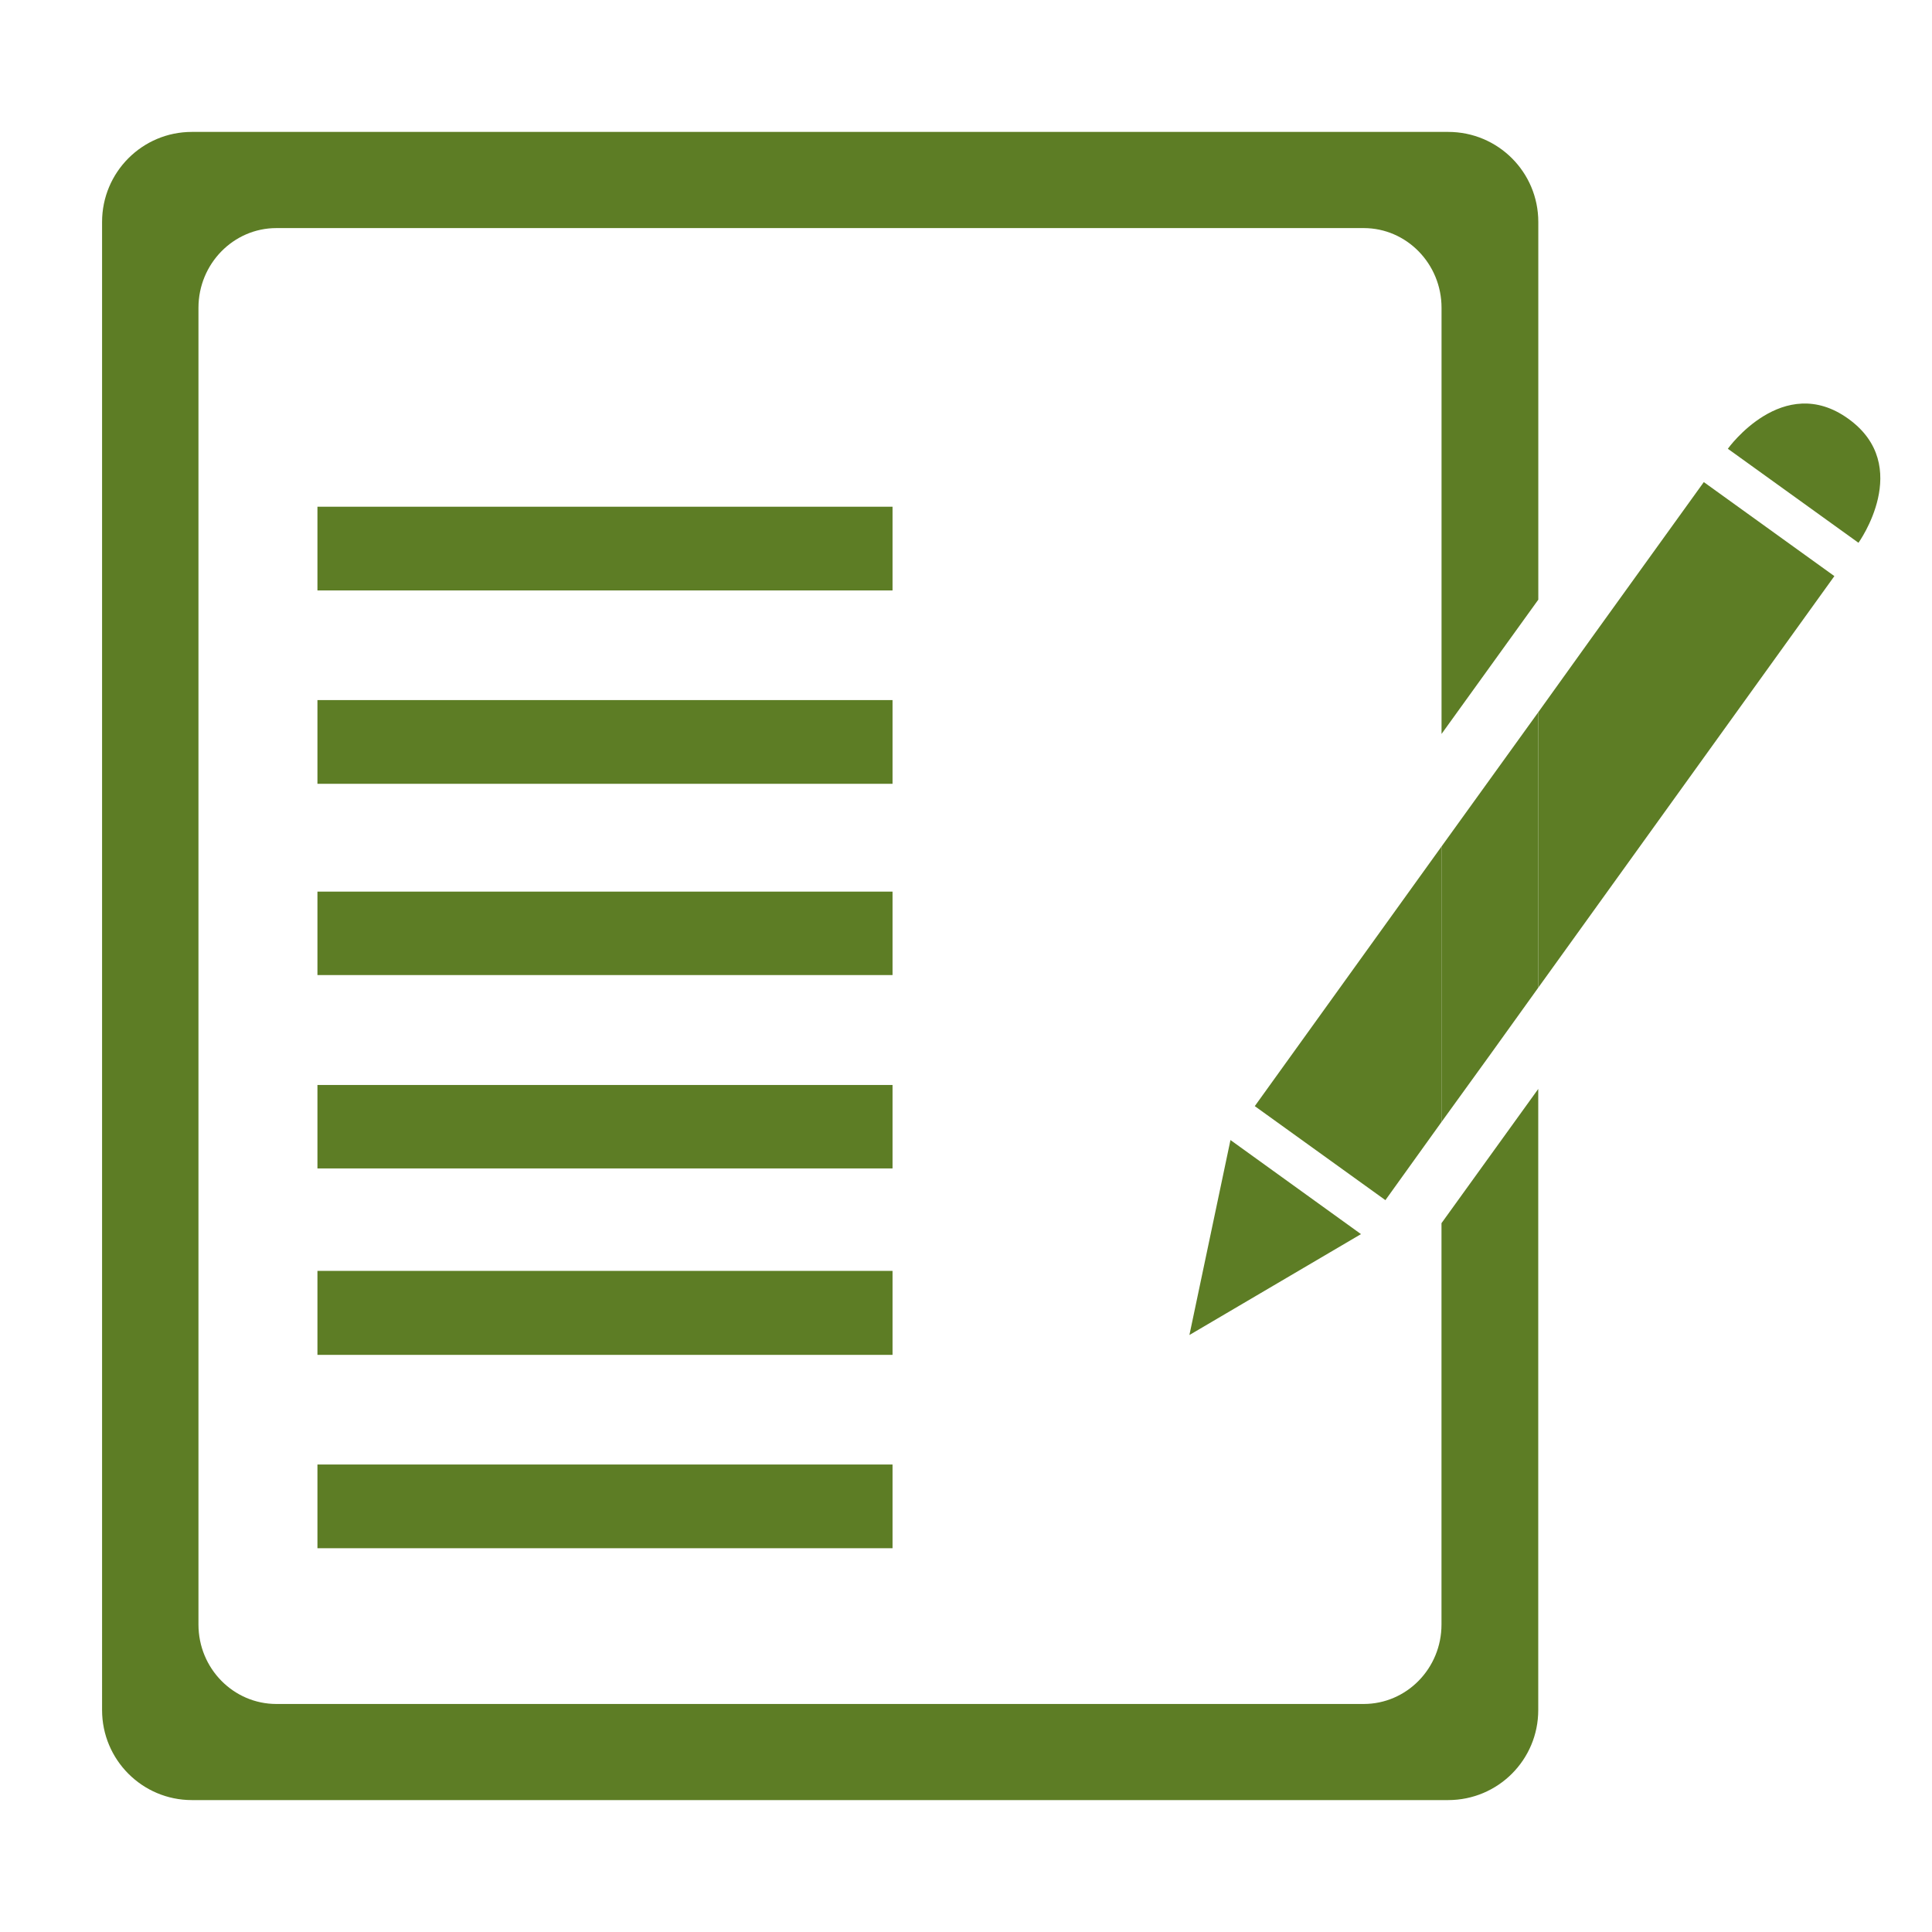
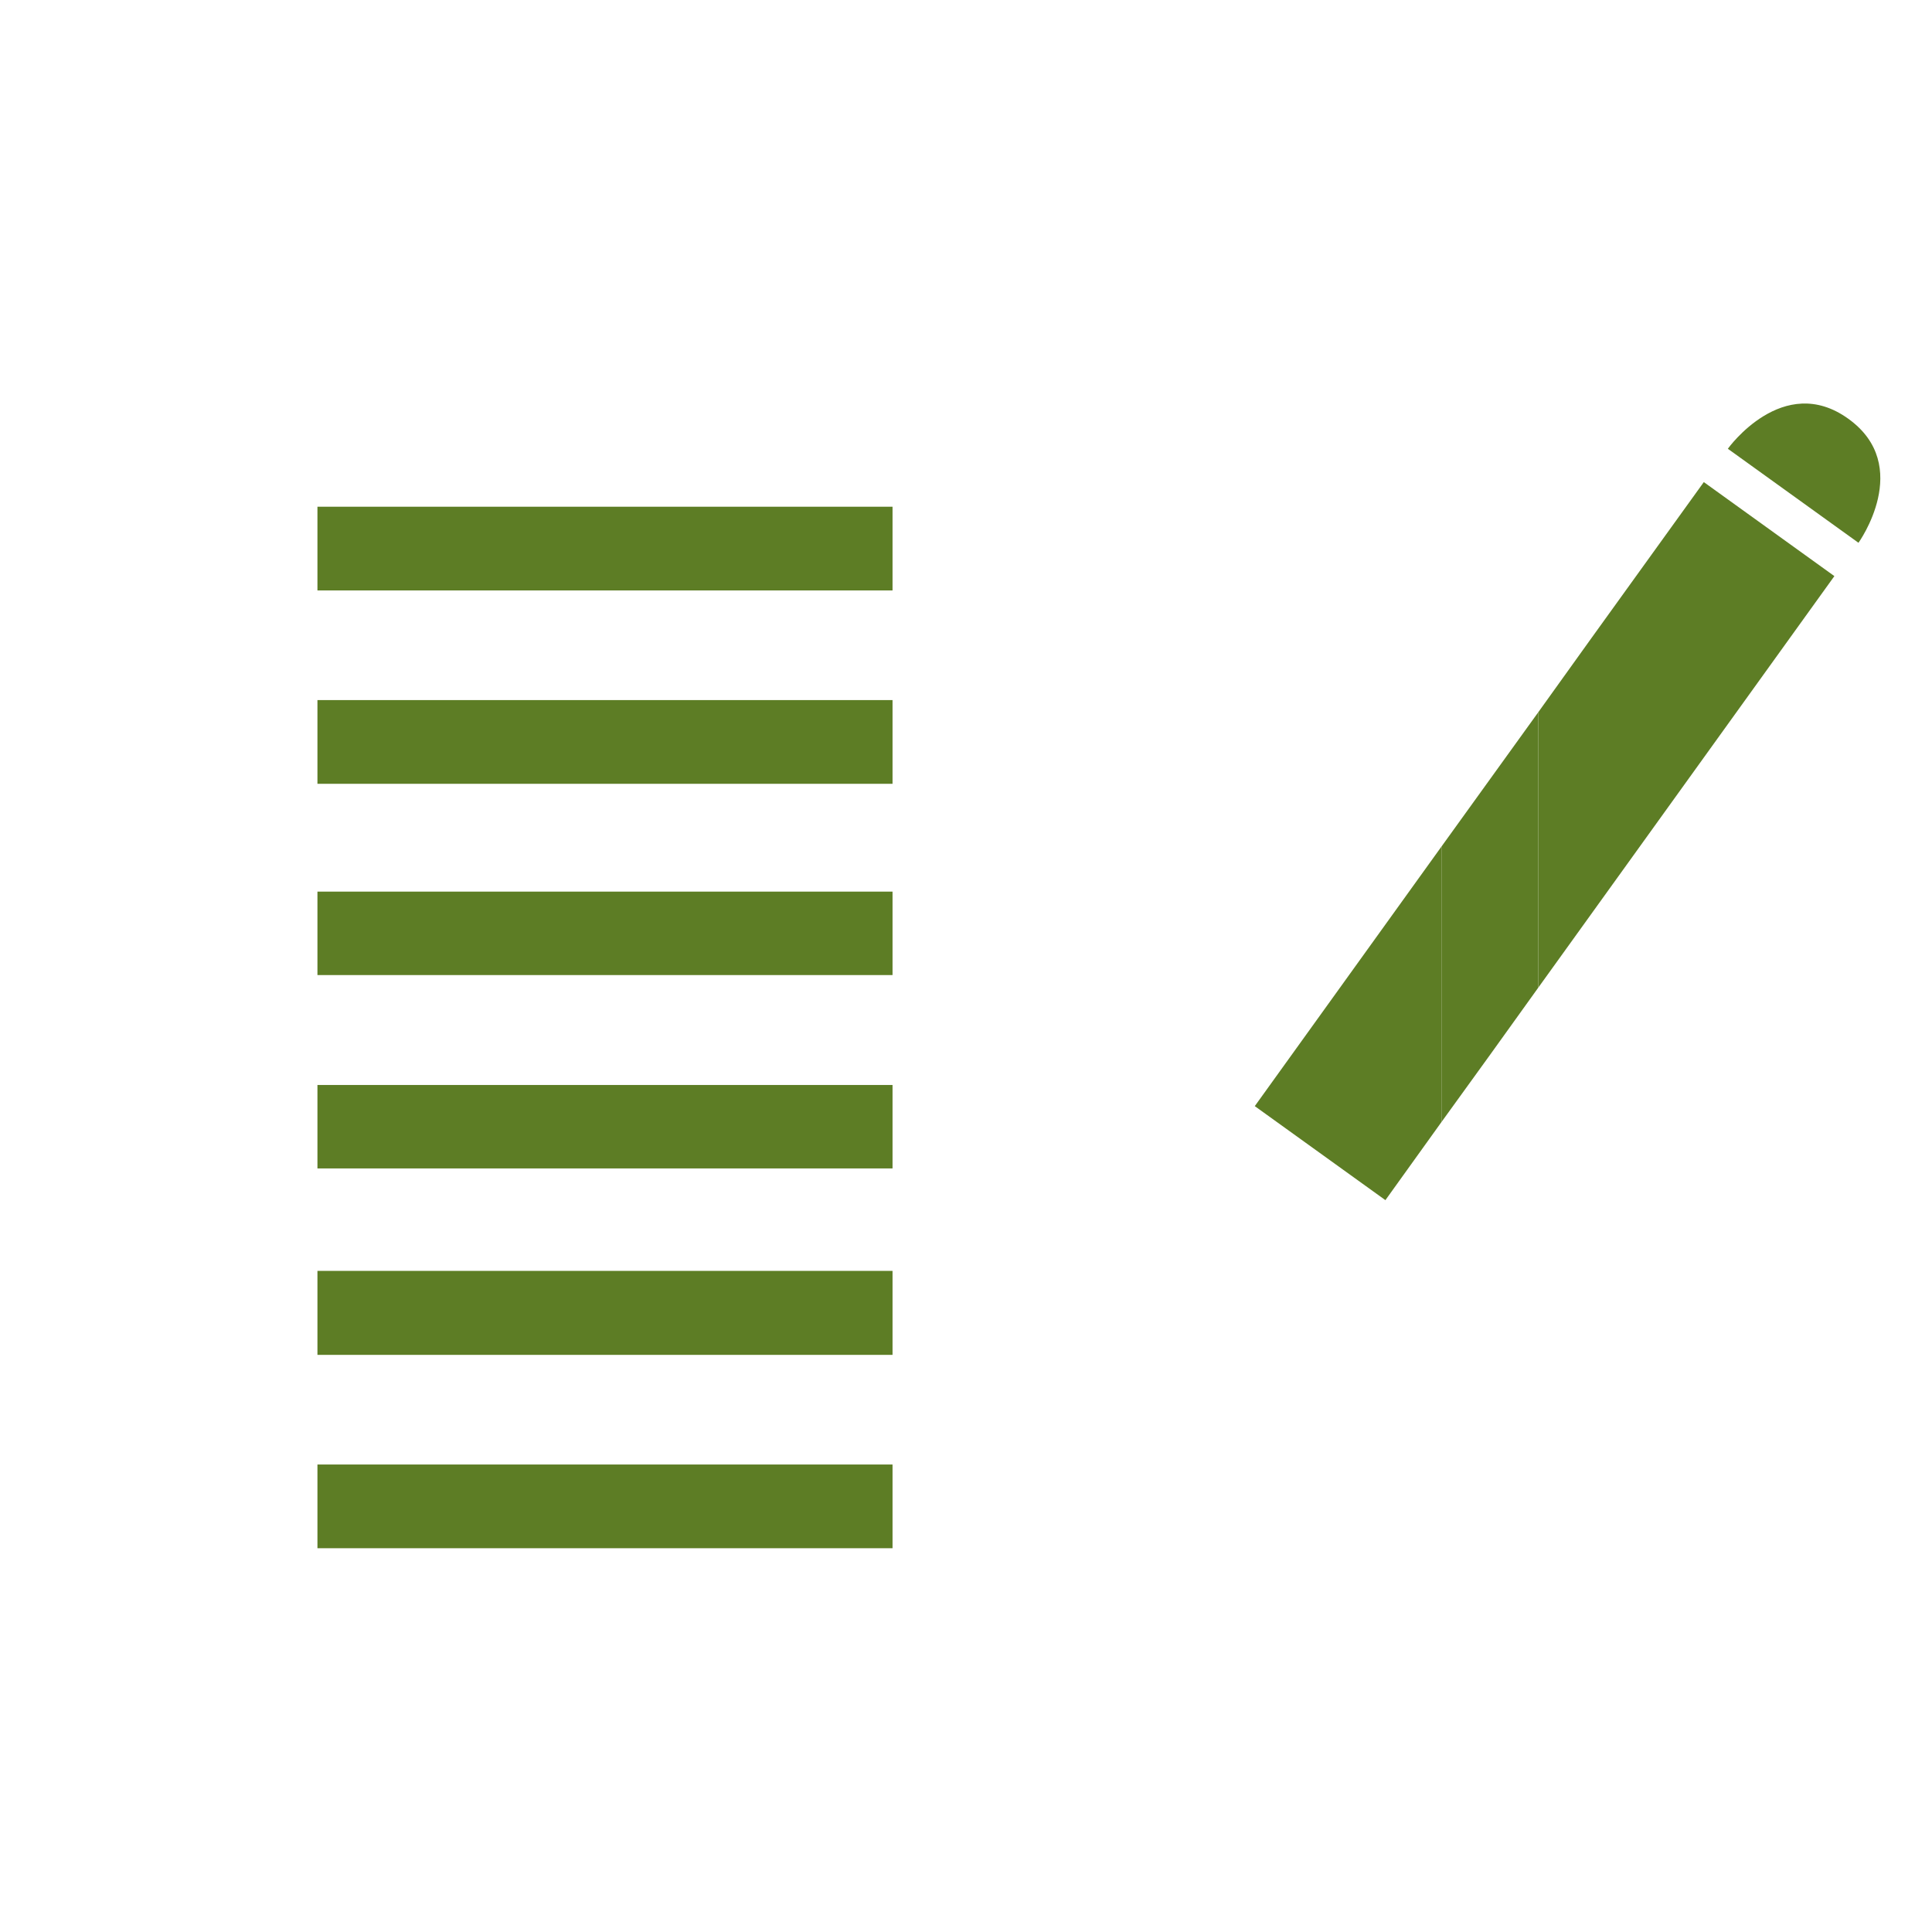
<svg xmlns="http://www.w3.org/2000/svg" version="1.1" id="Layer_1" x="0px" y="0px" width="36px" height="36px" viewBox="0 0 36 36" enable-background="new 0 0 36 36" xml:space="preserve">
  <g>
    <path fill="#5D7D25" d="M59.371,1.394c8.574,0,15.549,6.977,15.549,15.549c0,8.575-6.975,15.549-15.549,15.549   s-15.549-6.975-15.549-15.549C43.822,8.369,50.797,1.394,59.371,1.394 M59.371-1.057c-9.941,0-18,8.059-18,18   c0,9.942,8.059,18,18,18s18-8.059,18-18C77.371,7.002,69.313-1.057,59.371-1.057L59.371-1.057z" />
  </g>
  <g id="PLANE_SKEW_1">
    <path id="wing_3_" fill="#5D7D25" d="M56.73,15.625l3.955-3.956l-10.221-1.136c-0.076-0.008-0.152,0.02-0.205,0.072l-1.174,1.174   c-0.059,0.057-0.084,0.137-0.07,0.217c0.008,0.053,0.033,0.102,0.07,0.139c0.02,0.018,0.039,0.034,0.064,0.046l7.32,3.705   L56.73,15.625z" />
    <path id="plane_9_" fill="#5D7D25" d="M65.782,25.85l-1.295-11.655l4.573-4.574c0.652-0.654,0.961-2.021,0.308-2.674   c-0.654-0.654-2.021-0.348-2.677,0.307l-4.572,4.574l-6.212,6.212l-2.841,2.842l-3.244-0.324c-0.064-0.008-0.129,0.016-0.174,0.063   l-0.457,0.455c-0.049,0.049-0.07,0.119-0.061,0.188c0.008,0.045,0.029,0.086,0.061,0.117c0.017,0.016,0.035,0.029,0.057,0.041   l3.77,1.873l1.875,3.771c0.012,0.021,0.025,0.039,0.041,0.057c0.031,0.029,0.072,0.053,0.117,0.059   c0.068,0.012,0.139-0.012,0.188-0.059l0.456-0.459c0.046-0.043,0.068-0.107,0.063-0.172l-0.322-3.244l4.459-4.459l4.24,8.375   c0.012,0.023,0.027,0.045,0.047,0.064c0.035,0.037,0.084,0.063,0.139,0.07c0.078,0.014,0.158-0.016,0.217-0.07l1.173-1.174   C65.764,26.002,65.789,25.926,65.782,25.85z" />
  </g>
  <g>
    <g id="XMLID_9_">
      <g>
        <ellipse fill="#5D7D25" cx="-64.839" cy="48.535" rx="3.977" ry="4.623" />
        <path fill="#5D7D25" d="M-69.356,59.506v2.721l2.994-1.848l0.983-6.705c0,0,5.082-0.23,5.082,3.264c0,3.502,0,8.166,0,8.166     s-0.599,1.986-5.082,1.986c-2.661,0-3.934-0.451-4.531-1.166c-0.41-0.482-0.497-1.09-0.497-1.75c0-1.635,0-3.795,0-3.795     s0.184-1.107,0.666-2.424c0.703-1.918,2.039-4.281,4.362-4.281L-69.356,59.506z" />
        <path fill="#5D7D25" d="M-71.279,66.189c0.409,0.641,1.022,1.156,1.923,1.354c0,0-1.918,2.574-7.983,2.574     c-6.059,0-8.59-2.574-8.59-2.574c1.065-0.188,1.812-0.664,2.329-1.262c1.47-1.697,1.113-4.387,1.113-4.387     s1.548,1.523,5.148,1.523c3.602,0,5.293-1.523,5.293-1.523S-72.364,64.488-71.279,66.189z" />
        <path fill="#5D7D25" d="M-70.808,52.74c0,4.203,0,4.959,0,4.959s-0.004,0.078-0.053,0.197c-0.206,0.535-1.189,1.959-5.876,1.959     h-1.186c-5.225,0-5.848-1.77-5.919-2.104c-0.01-0.033-0.01-0.053-0.01-0.053s0-0.756,0-4.959c0-2.902,2.83-4.113,4.58-4.58     l1.942,0.723l-1.543,5.645l1.543,2.246l1.528-2.246l-1.528-5.645l1.938-0.723h0.004C-73.637,48.627-70.808,49.832-70.808,52.74z" />
        <path fill="#5D7D25" d="M-77.329,39.922c1.817,0,3.292,1.715,3.292,3.832c0,2.115-1.475,3.832-3.292,3.832     c-1.822,0-3.297-1.717-3.297-3.832C-80.626,41.637-79.151,39.922-77.329,39.922z" />
-         <path fill="#5D7D25" d="M-84.343,60.326c0,0,0,2.16,0,3.793c0,0.715-0.101,1.361-0.593,1.863     c-0.637,0.65-1.909,1.055-4.431,1.055c-4.488,0-5.081-1.984-5.081-1.984s0-4.668,0-8.164c0-3.498,5.081-3.268,5.081-3.268     l0.984,6.705l2.994,1.852v-2.723l-3.978-5.834c2.324,0,3.659,2.363,4.358,4.287C-84.526,59.217-84.343,60.326-84.343,60.326z" />
        <ellipse fill="#5D7D25" cx="-89.906" cy="48.482" rx="3.977" ry="4.623" />
      </g>
    </g>
  </g>
  <g>
    <g id="XMLID_27_">
      <g>
        <path fill="#5D7D25" d="M34.442,7.804c1.219,0.878,0.188,2.31,0.188,2.31l-2.434-1.752C32.196,8.361,33.224,6.925,34.442,7.804z" />
        <polygon fill="#5D7D25" points="34.181,10.735 28.663,18.404 28.663,13.272 29.654,11.89 31.748,8.983    " />
-         <path fill="#5D7D25" d="M28.663,20.291v11.574c0,0.927-0.75,1.677-1.679,1.677H3.575c-0.923,0-1.673-0.75-1.673-1.677V4.136     c0-0.928,0.75-1.678,1.673-1.678h23.41c0.929,0,1.679,0.75,1.679,1.678v7.038l-1.803,2.502V5.735c0-0.819-0.65-1.485-1.45-1.485     H5.15c-0.8,0-1.452,0.666-1.452,1.485v24.536c0,0.818,0.652,1.48,1.452,1.48h20.26c0.8,0,1.45-0.662,1.45-1.48v-7.479     L28.663,20.291z" />
        <polygon fill="#5D7D25" points="28.663,13.272 28.663,18.404 27.77,19.648 26.86,20.907 26.86,15.774    " />
        <polygon fill="#5D7D25" points="26.86,15.774 26.86,20.907 25.815,22.363 23.381,20.611    " />
-         <polygon fill="#5D7D25" points="25.36,22.996 22.163,24.876 22.928,21.243    " />
        <rect x="5.915" y="27.289" fill="#5D7D25" width="10.716" height="1.56" />
        <rect x="5.915" y="23.681" fill="#5D7D25" width="10.716" height="1.565" />
        <rect x="5.915" y="20.217" fill="#5D7D25" width="10.716" height="1.555" />
        <rect x="5.915" y="16.614" fill="#5D7D25" width="10.716" height="1.555" />
        <rect x="5.915" y="13.045" fill="#5D7D25" width="10.716" height="1.56" />
        <rect x="5.915" y="9.442" fill="#5D7D25" width="10.716" height="1.56" />
      </g>
    </g>
  </g>
</svg>